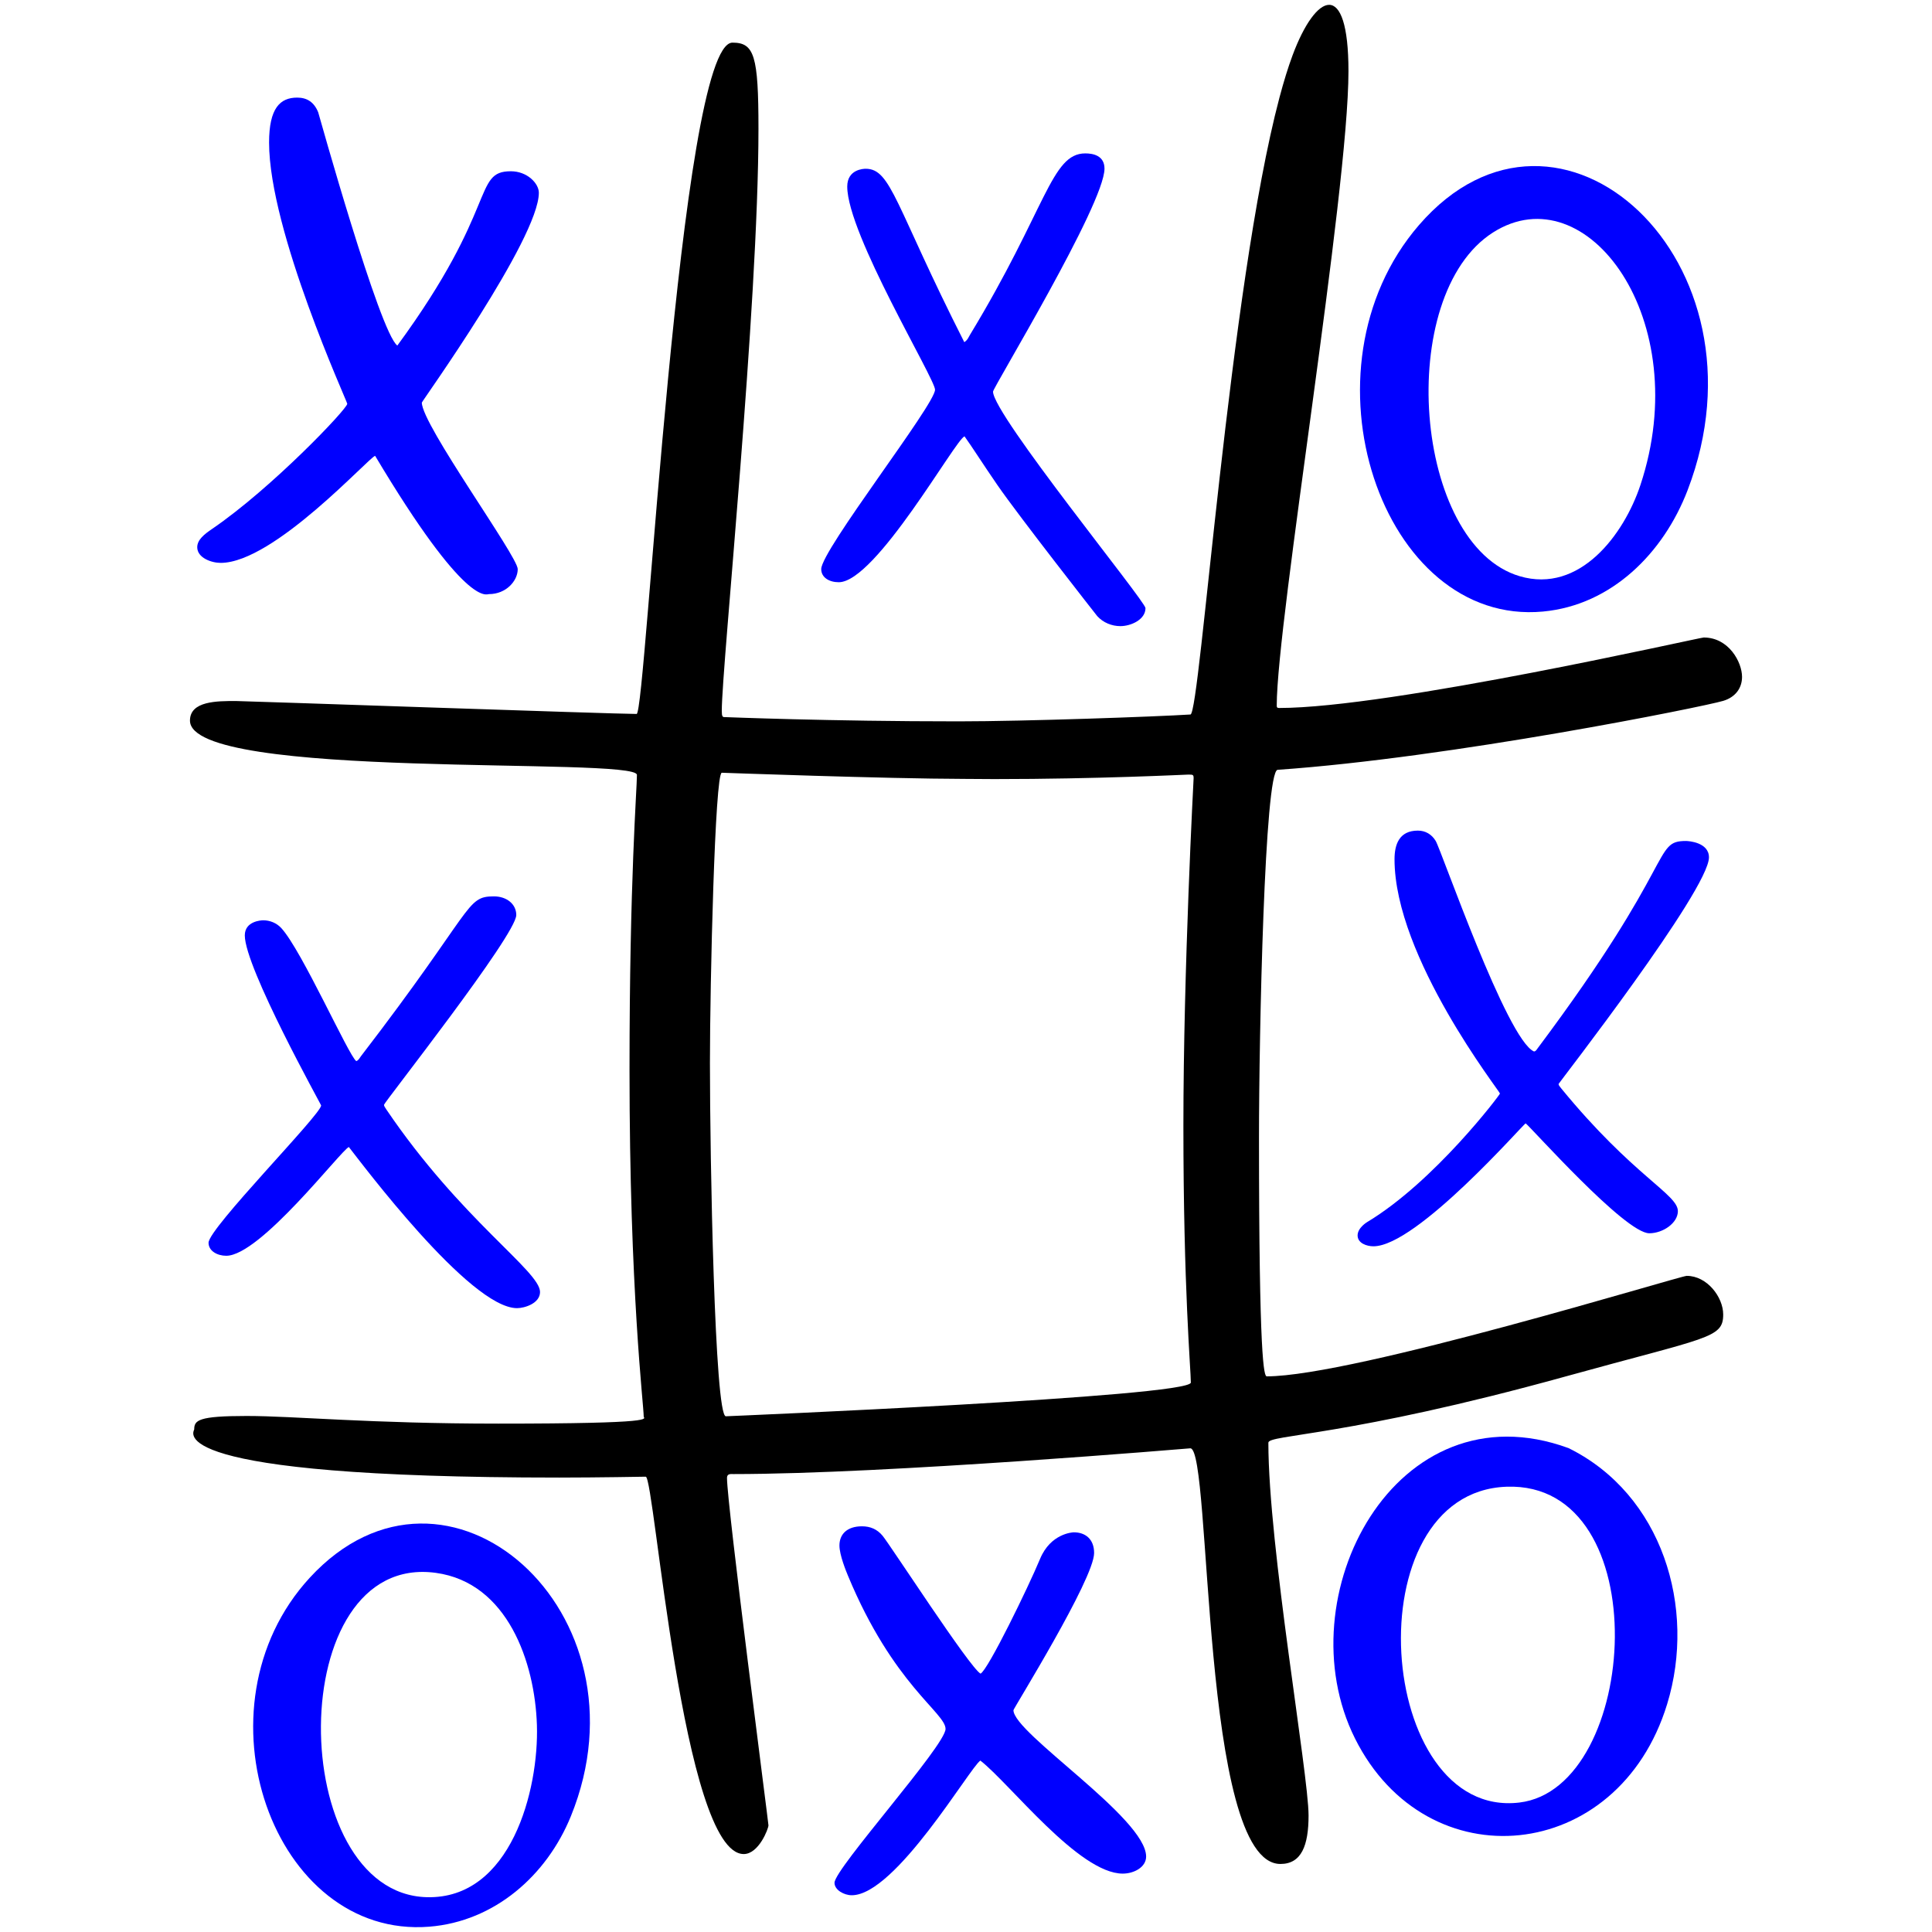
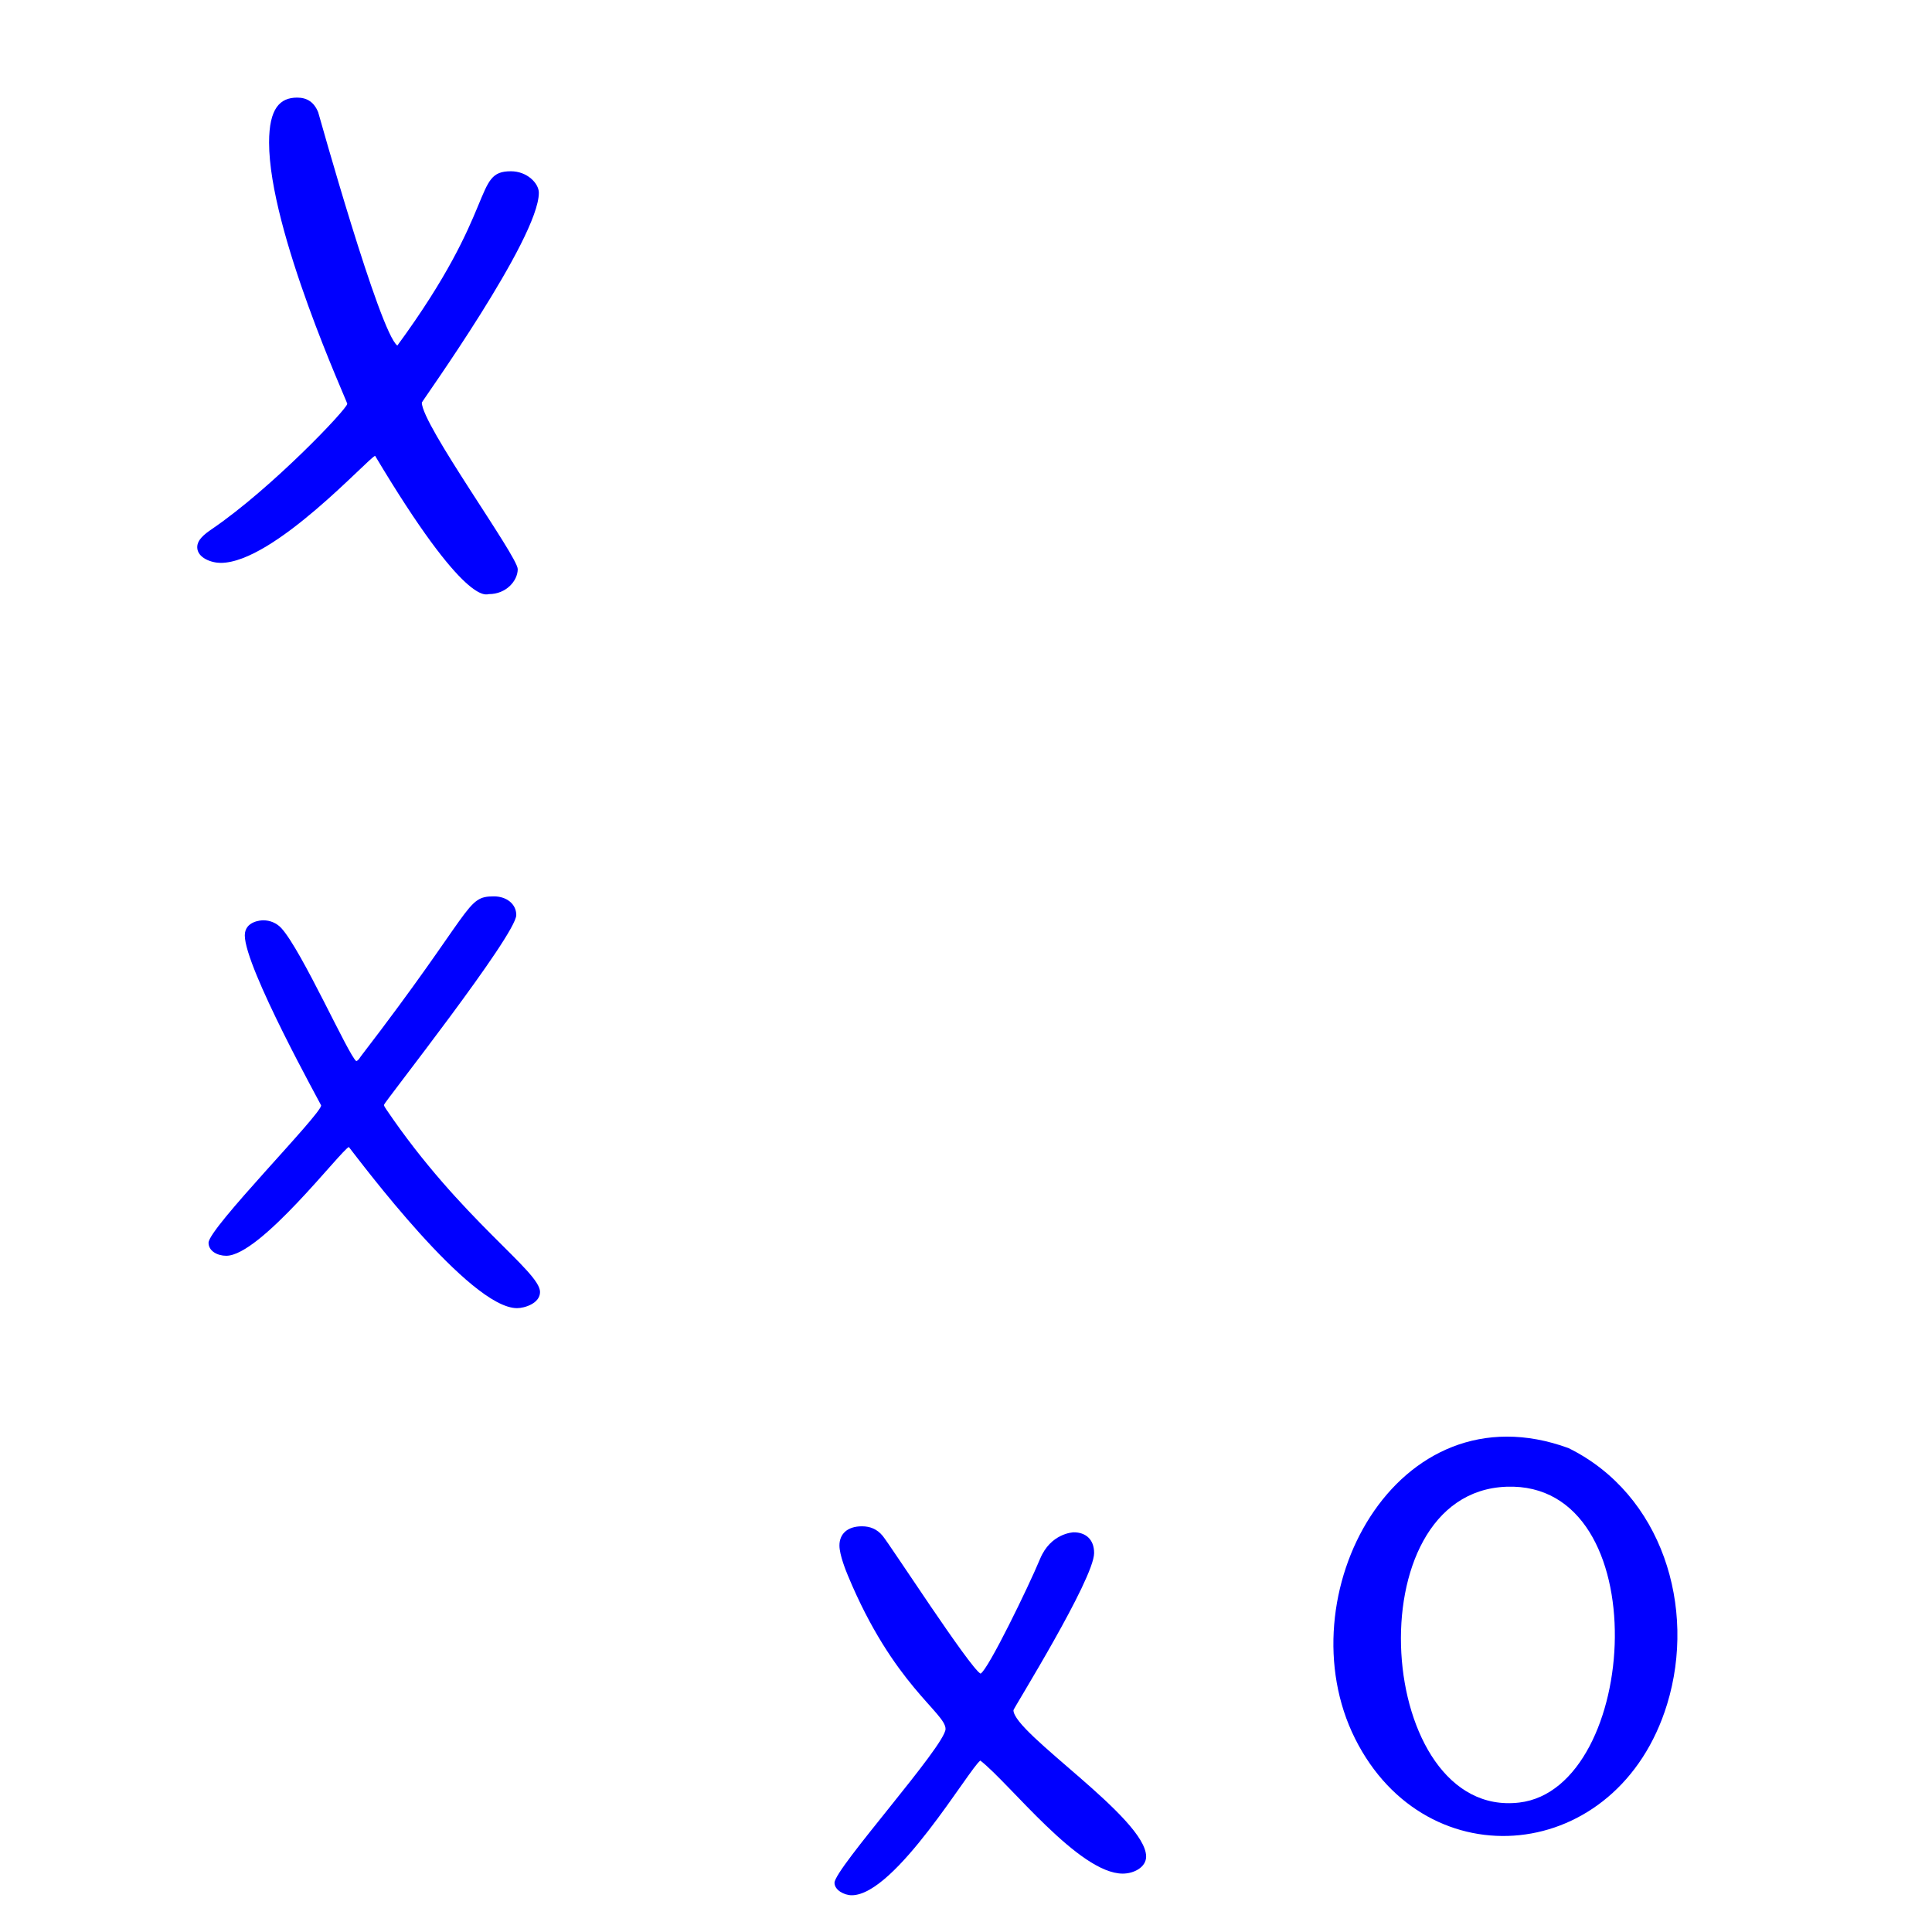
<svg xmlns="http://www.w3.org/2000/svg" version="1.1" enable-background="new 0 0 288 288" viewBox="0 0 288 288" x="0px" y="0px" width="288px" height="288px">
  <g id="the_frame">
-     <path d="M142.893,107.531c9.863,0,29.563-0.702,34.568-1.023c1.439-0.092,5.77-63.721,13.264-91.958  c0.628-2.368,1.279-4.487,1.952-6.298c3.457-9.306,8.336-11.563,8.336,2.356c0,18.106-10.693,81.924-10.693,94.59  c0,0.265,0.077,0.34,0.355,0.34c16.608,0,62.683-10.507,63.295-10.507c3.754,0,5.713,3.696,5.713,5.867  c0,1.705-1.018,3.04-2.807,3.578c-2.935,0.883-40.657,8.494-66.42,10.277c-1.944,0.135-2.781,39.352-2.781,54.809  c0,33.173,0.738,35.608,1.154,35.608c12.948,0,61.608-14.981,62.612-14.981c3.033,0,5.433,3.168,5.433,5.758  c0,3.576-2.241,3.356-23.491,9.237c-32.59,9.02-44.31,8.65-44.31,9.876c0,15.491,5.992,49.386,5.992,55.564  c0,4.47-1.052,7.233-4.194,7.233c-11.951,0-10.21-61.961-13.43-61.961c-0.097,0-45.179,3.84-68.104,3.84  c-0.189,0-0.243-0.005-0.315-0.005c-0.447,0-0.65,0.171-0.65,0.593c0,4.011,6.18,51.364,6.18,51.776  c0,0.494-1.444,4.278-3.684,4.278c-9.127,0-13.306-56.252-14.607-56.252c-0.097,0-7.177,0.131-12.896,0.131  c-60.084,0-54.414-6.875-54.414-7.186c0-1.364,0.627-1.996,7.807-1.996c7.176,0,18.255,1.141,37.539,1.141  c24.207,0,21.658-0.73,21.658-1.052c0-1.803-2.115-18.586-2.115-51.676c0-28.42,1.105-41.819,1.105-43.976  c0-2.76-66.628,0.868-66.628-8.093c0-2.944,4.064-2.921,6.847-2.921c1.27,0,56.386,1.928,59.735,1.928  c1.393,0,6.357-100.072,14.288-100.072c3.253,0,3.875,1.929,3.875,12.819c0,26.645-5.468,80.164-5.468,86.786  c0,0.899,0.139,0.939,0.447,0.939c0.03,0,0.062,0,0.095,0C108.234,106.899,123.492,107.531,142.893,107.531z M148.223,116.137  c-1.529,0-3.023-0.009-4.473-0.028c-11.889-0.028-36.049-0.917-36.149-0.917c-1.03,0-1.772,31.3-1.772,43.278  c0,14.135,0.701,52.652,2.372,52.652c0.114,0,69.317-2.9,69.317-5.029c0-1.844-1.111-14.069-1.111-38.251  c0-23.514,1.523-51.724,1.523-51.821c0-0.547-0.087-0.553-0.805-0.553C176.83,115.467,163.731,116.137,148.223,116.137z" fill="#000000" />
    <g>
      <path d="M55.922,67.955c13.53,22.671,16.574,20.608,16.968,20.608c2.563,0,4.288-1.982,4.288-3.726   c0-1.91-14.297-21.515-14.297-24.825c0-0.176,17.444-24.464,17.444-31.278c0-1.393-1.729-3.204-4.172-3.204   c-5.707,0-1.805,5.38-16.921,25.979c-2.618-1.852-11.759-34.67-11.798-34.767c-0.6-1.489-1.635-2.192-3.13-2.192   c-2.559,0-4.192,1.581-4.192,6.698c0,13.198,11.654,38.614,11.654,38.944c0,0.751-11.239,12.574-20.151,18.656   c-1.132,0.772-2.213,1.601-2.213,2.725c0,1.582,2.111,2.335,3.491,2.335C40.849,83.908,55.131,68.026,55.922,67.955z" fill="#0000ff" />
-       <path d="M143.784,65.052c1.052,1.453,2.726,4.105,4.905,7.266c3.183,4.616,14.791,19.432,14.879,19.528   c0.883,0.973,2.162,1.49,3.448,1.49c1.563,0,3.74-0.965,3.74-2.685c0-1.025-22.727-28.85-22.727-32.271   c0-0.604,16.616-27.931,16.616-33.243c0-1.945-1.699-2.271-2.86-2.271c-5.09,0-5.773,8.222-17.19,27.043   c-0.214,0.353-0.347,0.776-0.848,1.097c-10.306-20.327-10.88-25.85-14.699-25.85c-0.321,0-2.75,0.082-2.75,2.653   c0,7.081,13.087,28.642,13.087,30.285c0,2.217-16.966,23.92-16.966,26.738c0,1.244,1.176,1.958,2.612,1.958   C130.574,86.791,142.507,65.355,143.784,65.052z" fill="#0000ff" />
-       <path d="M232.731,162.249c-0.266-0.324-0.398-0.494-0.398-0.664c0-0.096,22.418-28.928,22.418-33.781   c0-2.248-3.061-2.44-3.433-2.44c-4.982,0-1.216,3.01-22.131,30.94c-0.133,0.178-0.235,0.41-0.516,0.438   c-4.067-1.78-13.797-29.969-14.658-31.39c-0.61-1.006-1.554-1.534-2.655-1.534c-2.802,0-3.479,2.099-3.479,4.269   c0,14.63,15.718,34.617,15.718,34.926c0,0.181-9.782,13.134-19.778,19.148c-0.028,0.017-1.444,0.854-1.444,2.001   c0,1.181,1.393,1.622,2.357,1.622c6.475,0,22.348-18.219,22.692-18.326c0.833,0.614,14.804,16.384,18.434,16.384   c2.025,0,4.26-1.519,4.26-3.299C250.118,178.015,243.45,175.332,232.731,162.249z" fill="#0000ff" />
      <path d="M52.001,170.984c1.748,2.209,18.016,24.02,25.073,24.02c1.135,0,3.428-0.716,3.428-2.411   c0-3.118-11.774-10.764-22.899-27.188c-0.239-0.353-0.361-0.538-0.361-0.716c0-0.334,19.718-25.313,19.718-28.289   c0-1.644-1.449-2.779-3.335-2.779c-4.257,0-2.825,1.715-19.825,23.833c-0.201,0.261-0.333,0.602-0.692,0.723   c-1.138-0.806-8.128-16.527-11.184-19.838c-0.696-0.754-1.694-1.153-2.683-1.153c-0.299,0-2.749,0.121-2.749,2.252   c0,4.807,11.381,25.246,11.381,25.343c0,1.332-16.786,18.305-16.786,20.477c0,1.239,1.332,1.938,2.635,1.938   C38.809,187.196,50.825,171.481,52.001,170.984z" fill="#0000ff" />
      <path d="M151.073,254.934c0-0.252,12.025-19.538,12.025-23.433c0-2.108-1.347-3.081-3.024-3.081   c-0.179,0-3.458,0.163-5.032,3.957c-1.726,4.161-7.768,16.582-8.872,17.11c-1.586-0.842-13.445-19.158-14.604-20.554   c-0.83-1-1.867-1.409-3.076-1.409c-2.196,0-3.356,1.16-3.356,2.86c0,1.42,0.997,3.845,1.267,4.495   c6.761,16.295,14.55,20.433,14.55,22.851c0,2.469-16.553,20.833-16.553,22.934c0,1.08,1.434,1.857,2.572,1.857   c6.523,0,17.617-19.056,19.17-20.074c4.409,3.431,14.682,16.85,21.227,16.85c1.669,0,3.484-0.951,3.484-2.545   C170.85,271.01,151.073,258.365,151.073,254.934z" fill="#0000ff" />
-       <path d="M230.017,91.162c10.261-0.958,17.977-8.774,21.542-18.064c13.126-34.203-19.205-63.642-40.038-39.542   C192.964,55.024,206.006,93.405,230.017,91.162z M222.574,34.646c13.959-8.867,30.138,13.028,21.961,37.656   c-2.457,7.401-9.052,16.22-17.978,13.598C210.691,81.238,207.85,43.998,222.574,34.646z" fill="#0000ff" />
      <path d="M233.816,215.866c-25.745-9.419-42.39,22.157-31.825,43.293c10.703,21.413,39.236,18.702,46.527-5.129   C252.919,239.646,247.783,222.75,233.816,215.866z M226.479,268.703c-21.391,2.529-24.868-46.254-1.901-47.08   C247.133,220.811,244.441,266.579,226.479,268.703z" fill="#0000ff" />
-       <path d="M46.182,235.181c-17.753,19.281-5.454,53.89,17.82,52.027c9.714-0.778,17.498-7.627,21.094-16.459   C97.482,240.324,66.581,213.026,46.182,235.181z M63.608,282.81c-20.997-0.564-21.502-51.48,1.367-48.346   c10.698,1.466,14.758,13.354,15.061,22.671C80.35,266.797,76.172,283.147,63.608,282.81z" fill="#0000ff" />
    </g>
  </g>
</svg>